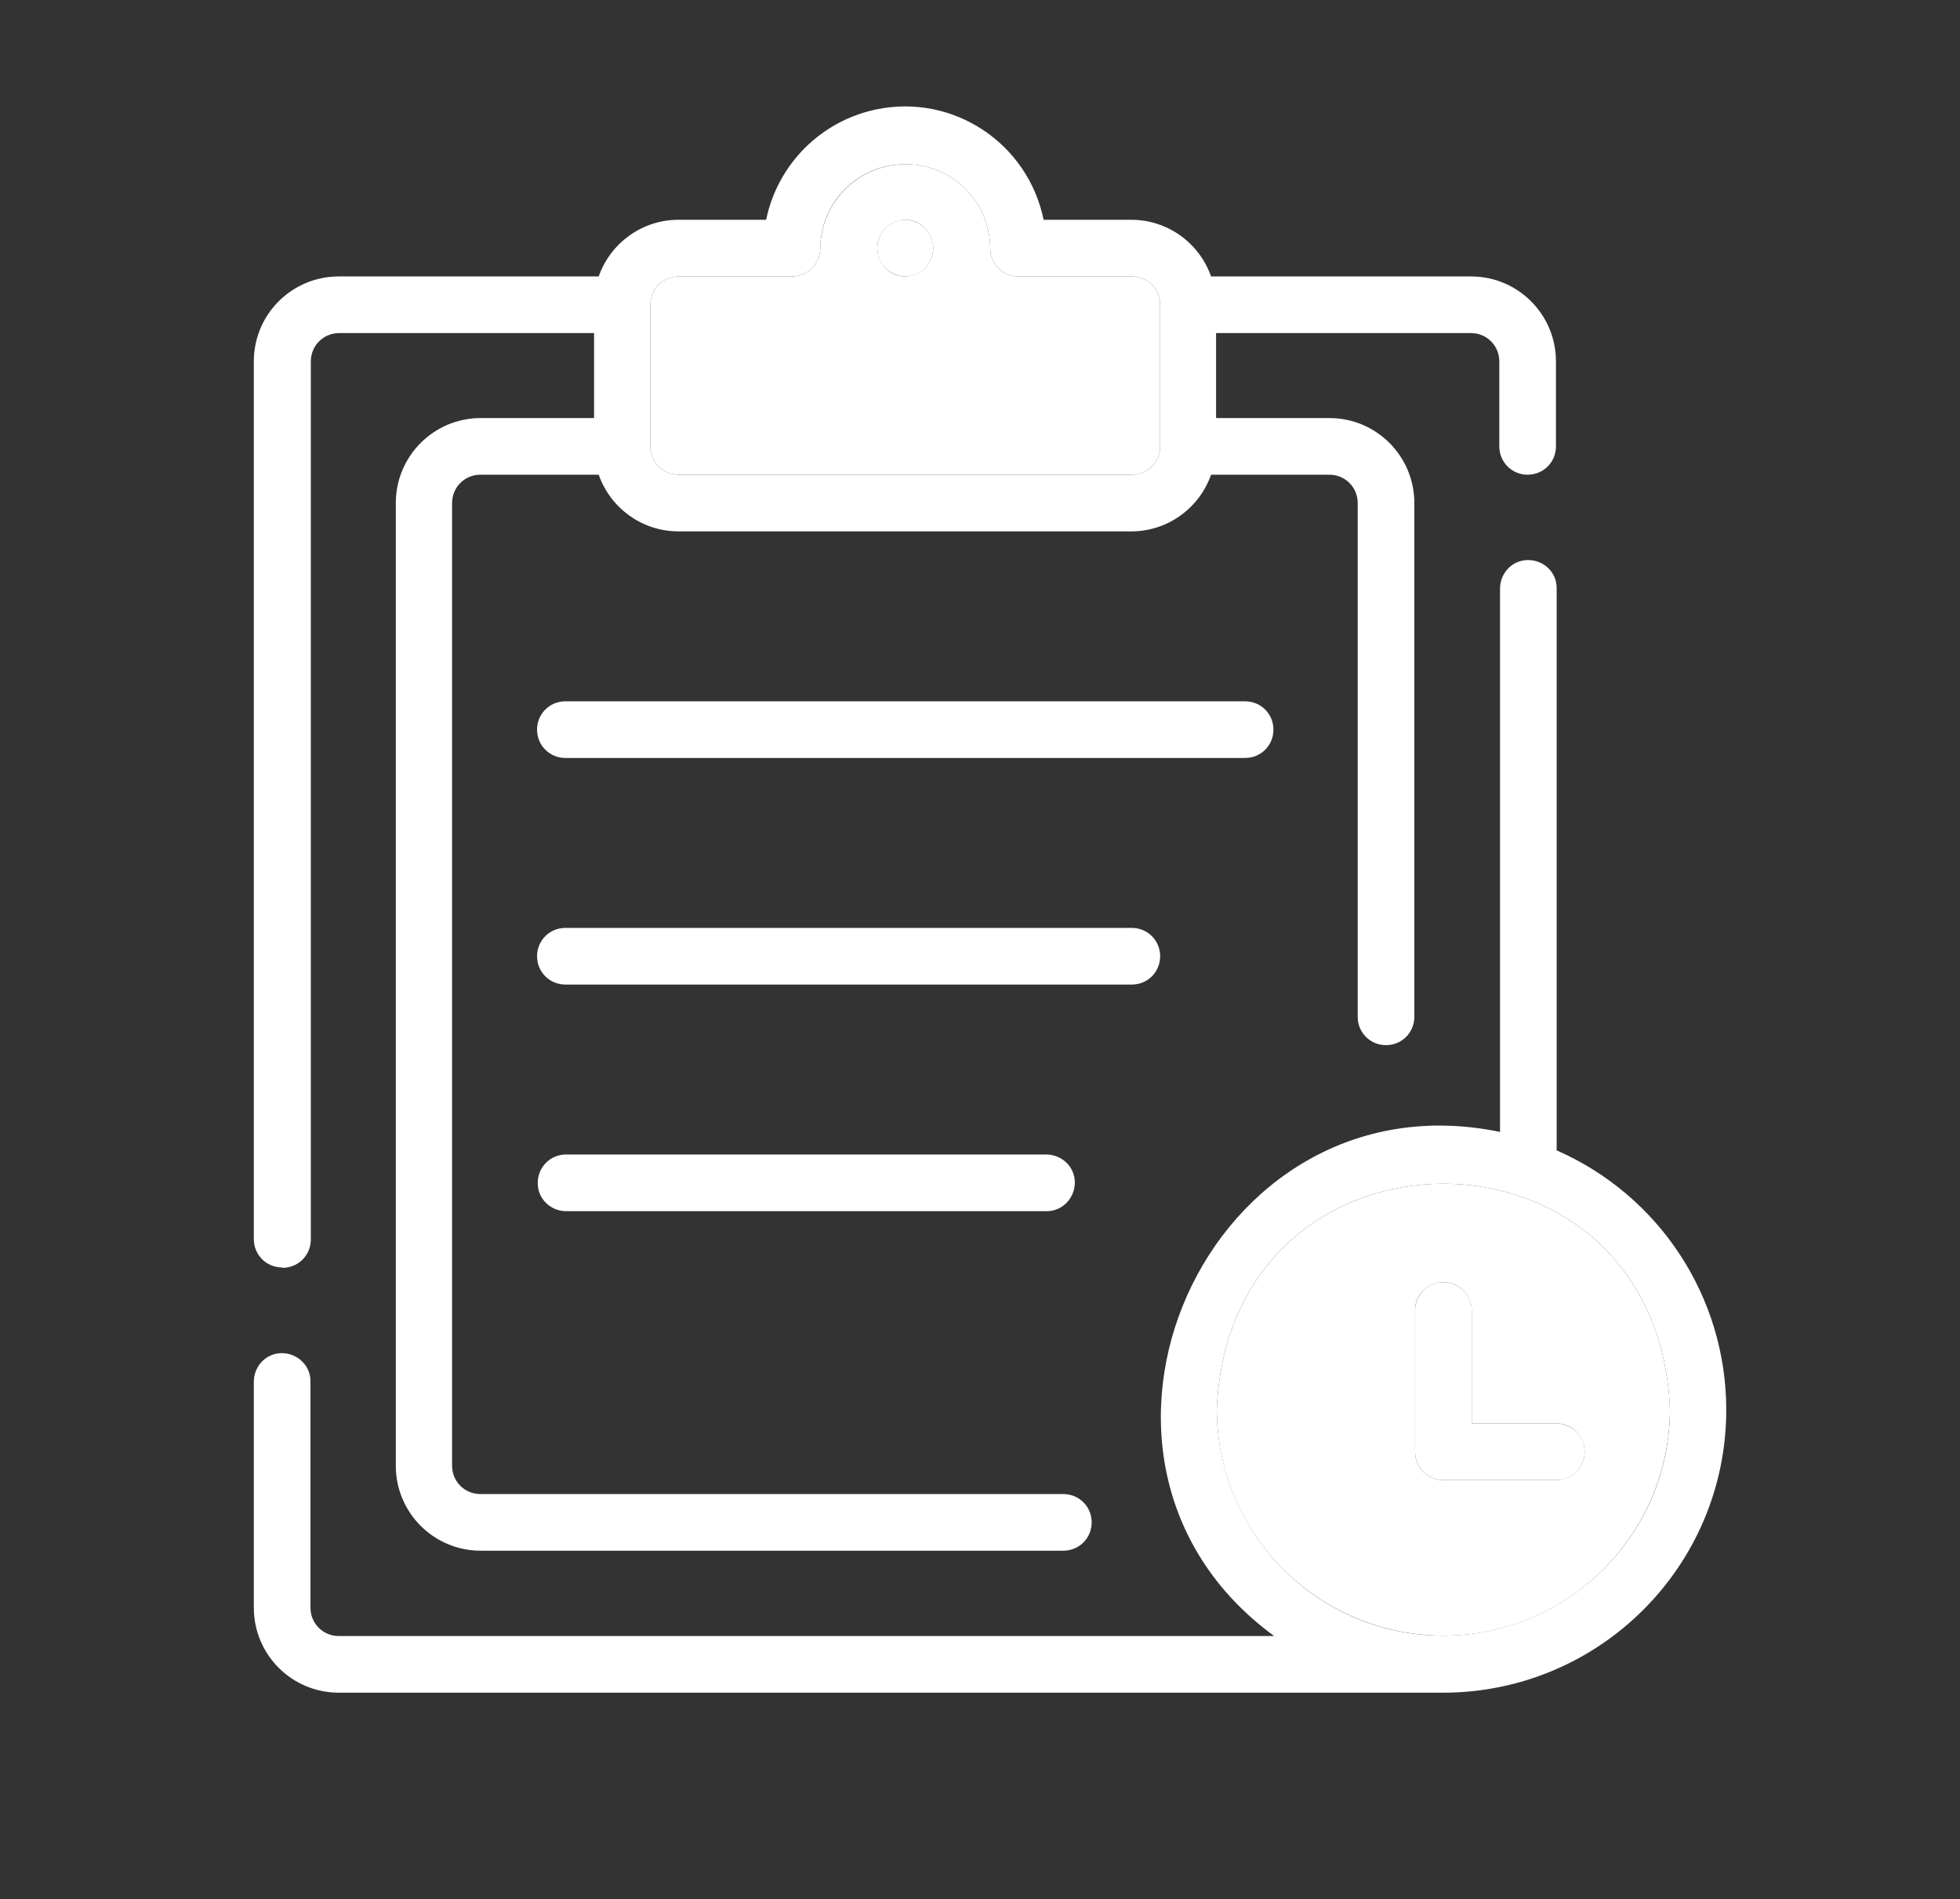
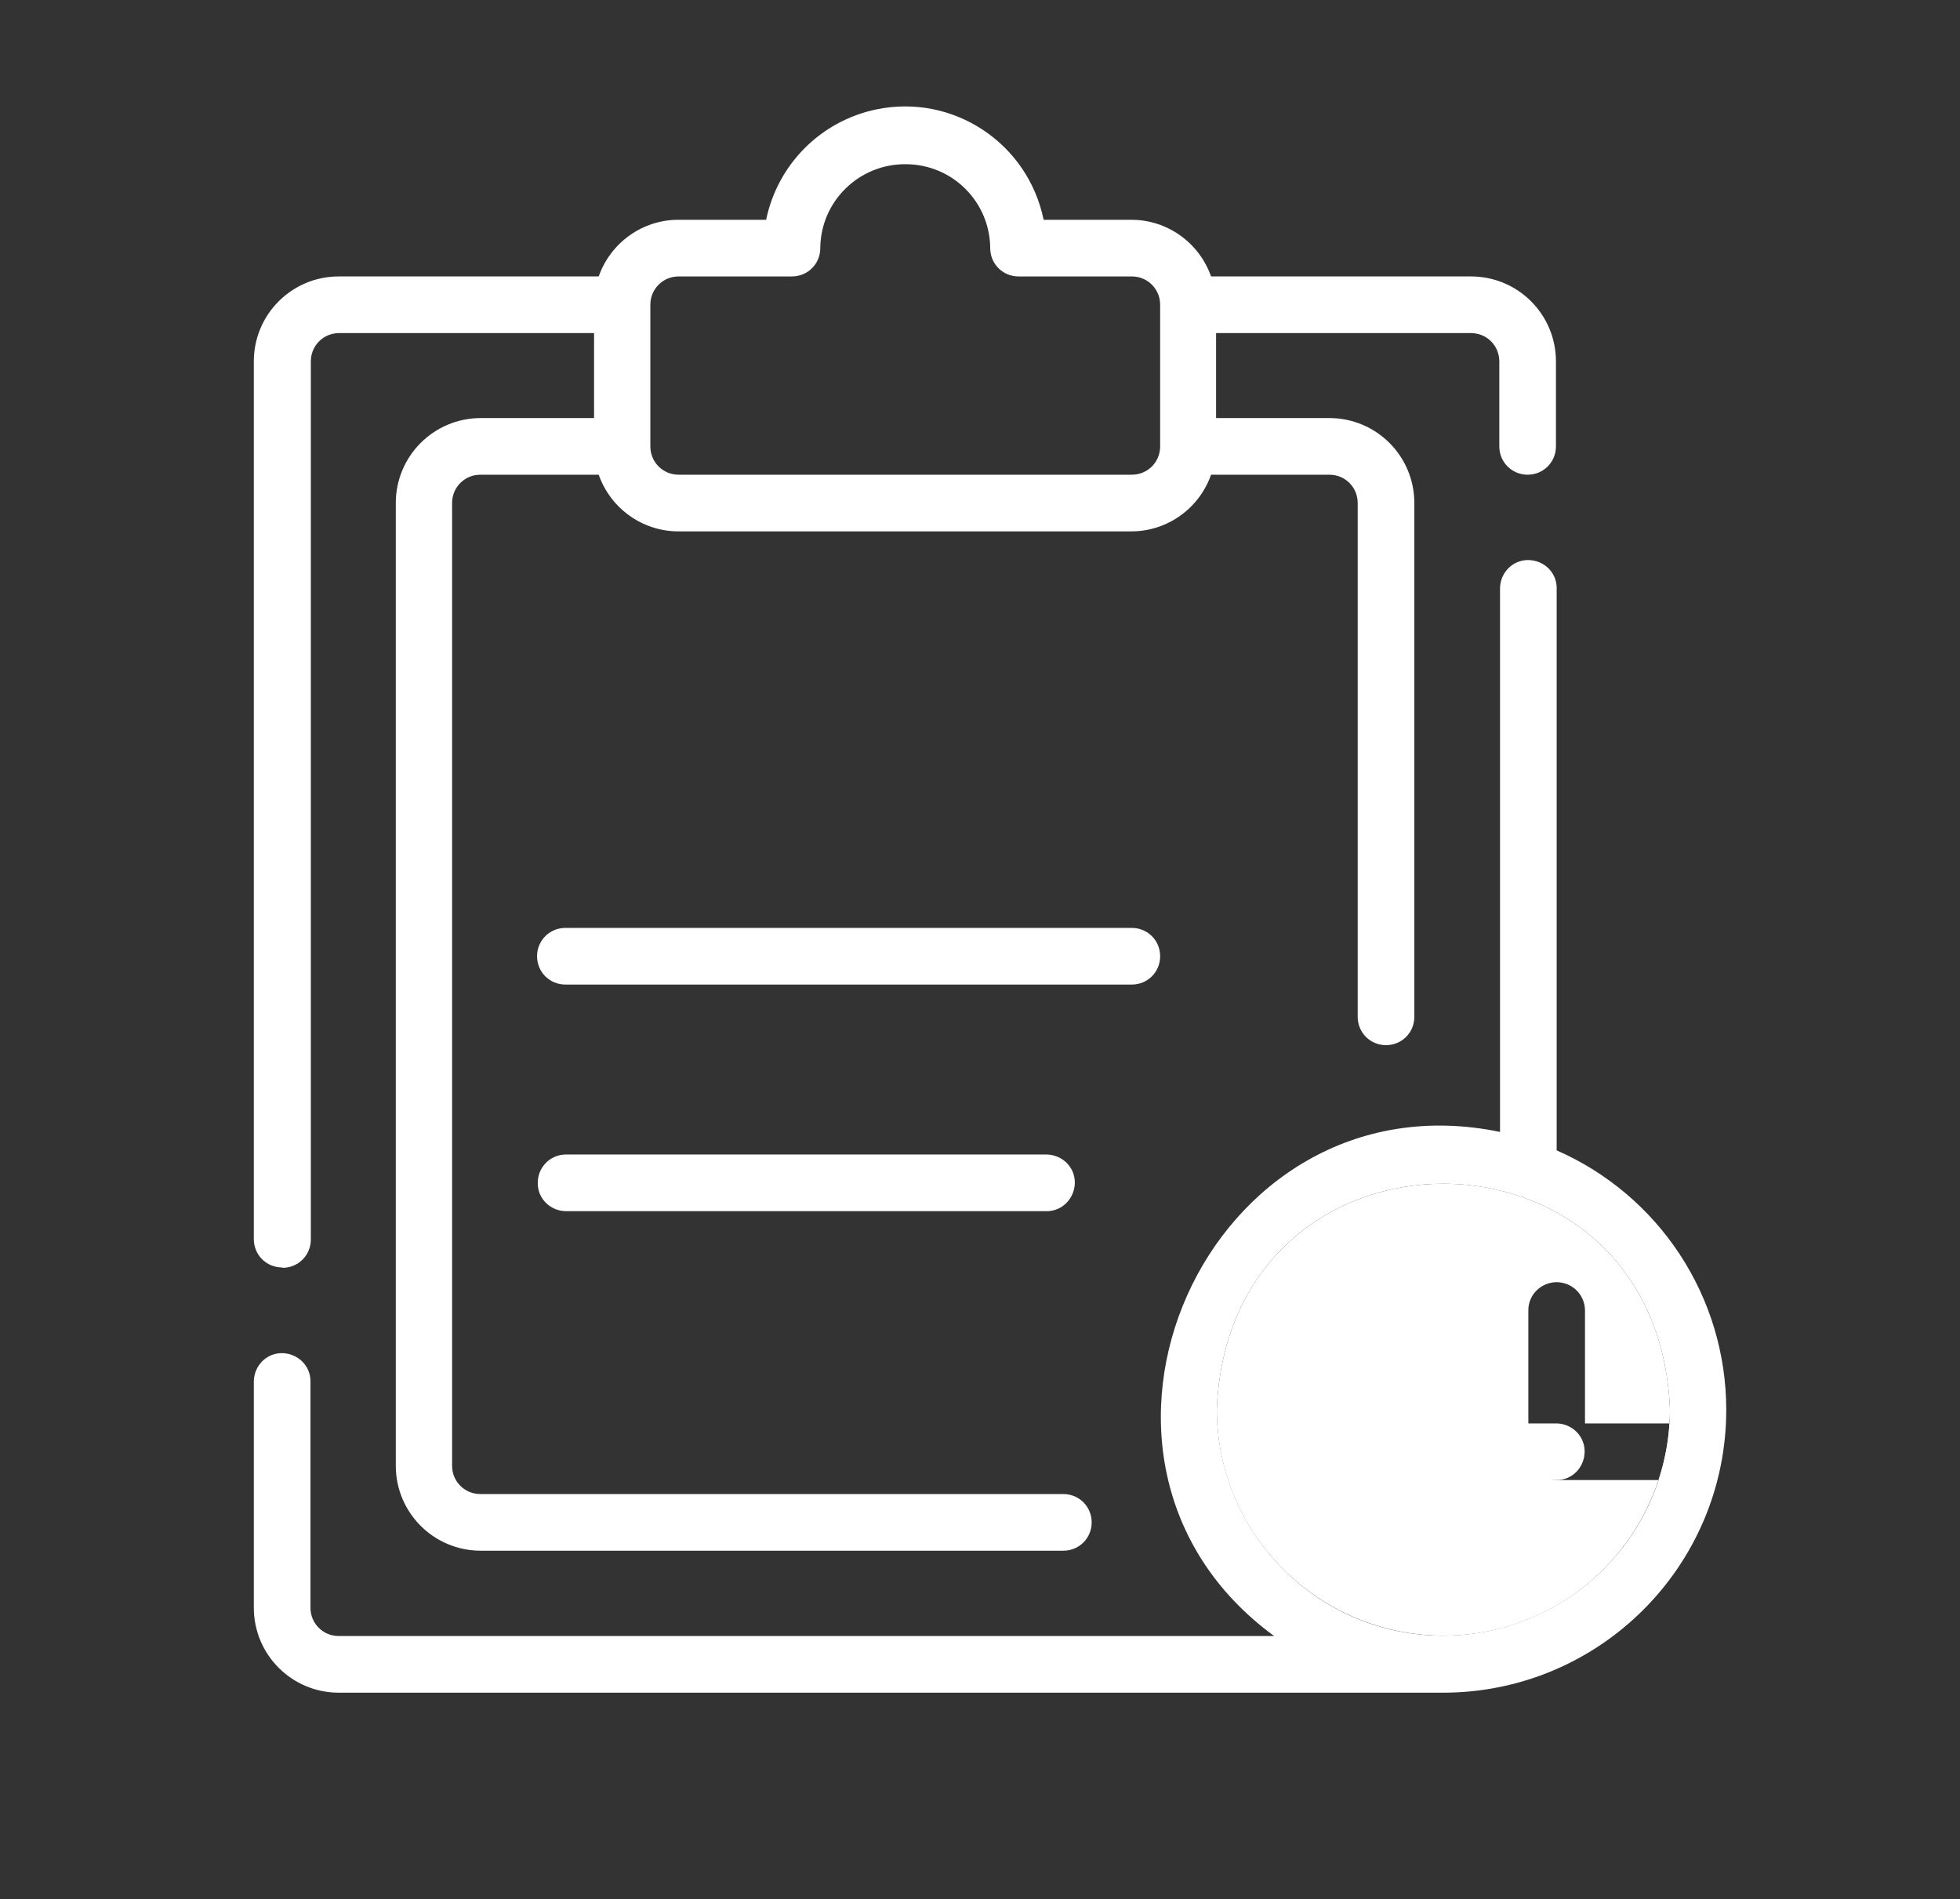
<svg xmlns="http://www.w3.org/2000/svg" id="Capa_1" viewBox="0 0 54.67 52.97">
  <rect x="0" y="0" width="54.67" height="52.97" fill="#333333" stroke="none" />
  <defs>
    <style>.cls-1{fill:#fff;}</style>
  </defs>
-   <path class="cls-1" d="M18.93,13.24h12.64c.44,0,.79-.35.79-.79v-3.95c0-.44-.35-.79-.79-.79h-3.16c-.44,0-.79-.35-.79-.79-.01-1.29-1.05-2.33-2.34-2.34-1.31-.01-2.38,1.03-2.4,2.34,0,.44-.35.79-.79.79h-3.16c-.44,0-.79.35-.79.79v3.95c0,.44.35.79.79.79ZM25.25,6.13c.43,0,.77.35.78.78,0,.44-.34.79-.78.8-.43,0-.77-.35-.78-.78,0-.44.34-.79.78-.8Z" />
-   <path class="cls-1" d="M33.94,39.3c0,3.49,2.83,6.31,6.32,6.32,3.49,0,6.31-2.83,6.32-6.32-.35-8.38-12.29-8.38-12.64,0ZM43.42,41.28h-3.16c-.44,0-.79-.35-.79-.79v-3.95c0-.43.35-.77.78-.78.44,0,.79.34.8.78v3.16h2.37c.43,0,.77.35.78.78,0,.44-.34.79-.78.8Z" />
+   <path class="cls-1" d="M33.94,39.3c0,3.49,2.83,6.31,6.32,6.32,3.49,0,6.31-2.83,6.32-6.32-.35-8.38-12.29-8.38-12.64,0ZM43.42,41.28c-.44,0-.79-.35-.79-.79v-3.95c0-.43.35-.77.78-.78.44,0,.79.34.8.78v3.16h2.37c.43,0,.77.35.78.78,0,.44-.34.79-.78.8Z" />
  <path class="cls-1" d="M7.88,35.36c.44,0,.79-.35.79-.79V10.08c0-.44.35-.79.79-.79h7.11v2.37h-3.16c-1.31,0-2.37,1.06-2.37,2.37v26.85c0,1.31,1.06,2.37,2.37,2.37h16.25c.44,0,.79-.35.79-.79s-.35-.79-.79-.79H13.4c-.44,0-.79-.35-.79-.79V14.03c0-.44.35-.79.79-.79h3.3c.33.94,1.22,1.58,2.22,1.58h12.64c1,0,1.89-.64,2.22-1.58h3.3c.44,0,.79.35.79.79v14.33c0,.44.35.79.79.79s.79-.35.79-.79v-14.33c0-1.31-1.06-2.37-2.37-2.37h-3.16v-2.37h7.11c.44,0,.79.35.79.79v2.37c0,.44.35.79.79.79s.79-.35.79-.79v-2.37c0-1.31-1.06-2.37-2.37-2.37h-7.25c-.33-.94-1.22-1.58-2.22-1.58h-2.45c-.44-2.14-2.52-3.52-4.66-3.08-1.55.32-2.76,1.53-3.08,3.08h-2.45c-1,0-1.89.64-2.22,1.58h-7.25c-1.31,0-2.37,1.06-2.37,2.37v24.48c0,.44.35.79.79.79ZM18.14,8.5c0-.44.35-.79.79-.79h3.16c.44,0,.79-.35.79-.79.01-1.31,1.09-2.36,2.4-2.34,1.29.01,2.33,1.05,2.34,2.34,0,.44.35.79.79.79h3.16c.44,0,.79.35.79.79v3.95c0,.44-.35.79-.79.79h-12.64c-.44,0-.79-.35-.79-.79v-3.95Z" />
-   <path class="cls-1" d="M25.25,7.71c.44,0,.78-.36.78-.8,0-.43-.35-.77-.78-.78-.44,0-.78.36-.78.8,0,.43.35.77.78.78Z" />
-   <path class="cls-1" d="M35.52,20.35c0-.44-.35-.79-.79-.79H15.77c-.44,0-.79.35-.79.79s.35.79.79.79h18.96c.44,0,.79-.35.79-.79Z" />
  <path class="cls-1" d="M32.36,26.67c0-.44-.35-.79-.79-.79h-15.8c-.44,0-.79.35-.79.79s.35.79.79.79h15.8c.44,0,.79-.35.79-.79Z" />
  <path class="cls-1" d="M15.77,32.2c-.44.01-.78.37-.77.81,0,.42.35.76.77.77h13.43c.44,0,.78-.37.78-.8,0-.43-.35-.77-.78-.78h-13.43Z" />
  <path class="cls-1" d="M43.42,32.07v-15.67c0-.44-.36-.78-.8-.78-.43,0-.77.35-.78.78v15.17c-8.17-1.69-13,9.16-6.3,14.06H9.45c-.44,0-.79-.35-.79-.79v-6.32c0-.44-.37-.78-.8-.78-.43,0-.77.35-.78.78v6.32c0,1.31,1.06,2.37,2.37,2.37h30.8c4.36,0,7.9-3.53,7.9-7.89,0-3.14-1.86-5.98-4.74-7.24ZM40.26,45.62c-3.49,0-6.31-2.83-6.32-6.32.35-8.38,12.29-8.38,12.64,0,0,3.49-2.83,6.31-6.32,6.32Z" />
  <path class="cls-1" d="M43.42,39.7h-2.37v-3.16c0-.44-.37-.78-.8-.78-.43,0-.77.35-.78.78v3.95c0,.44.35.79.79.79h3.16c.44,0,.78-.36.78-.8,0-.43-.35-.77-.78-.78Z" />
</svg>